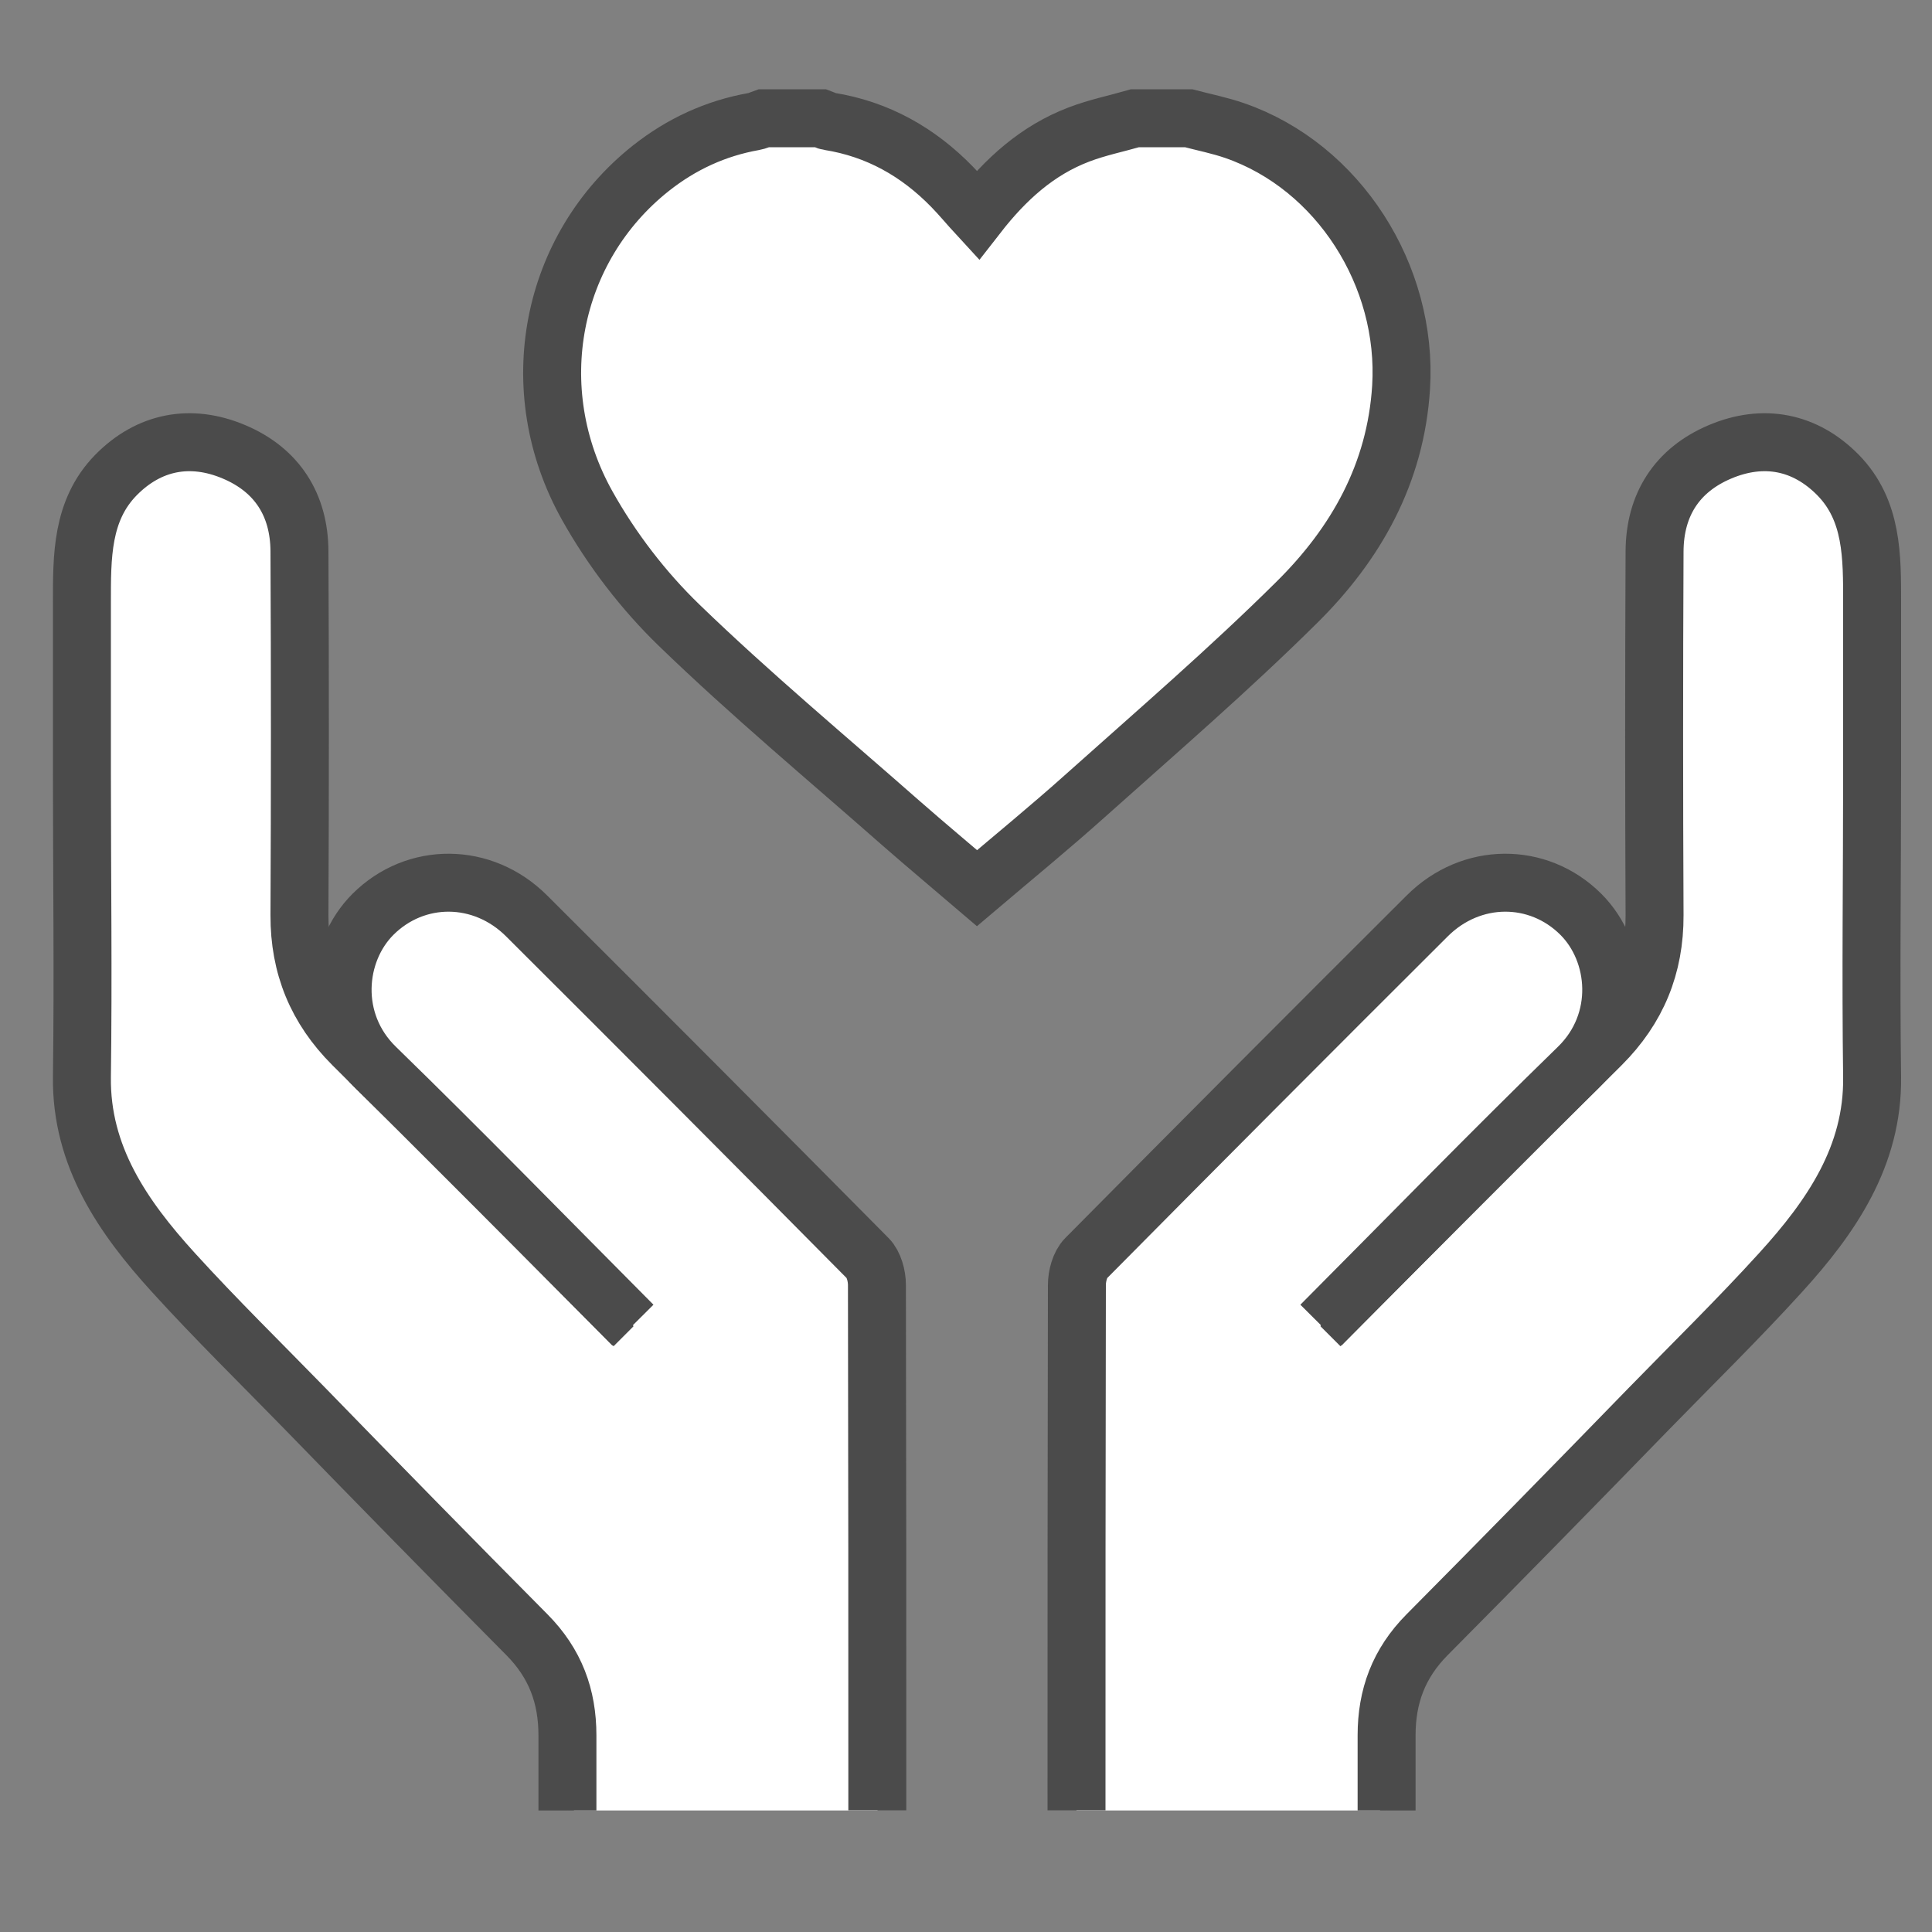
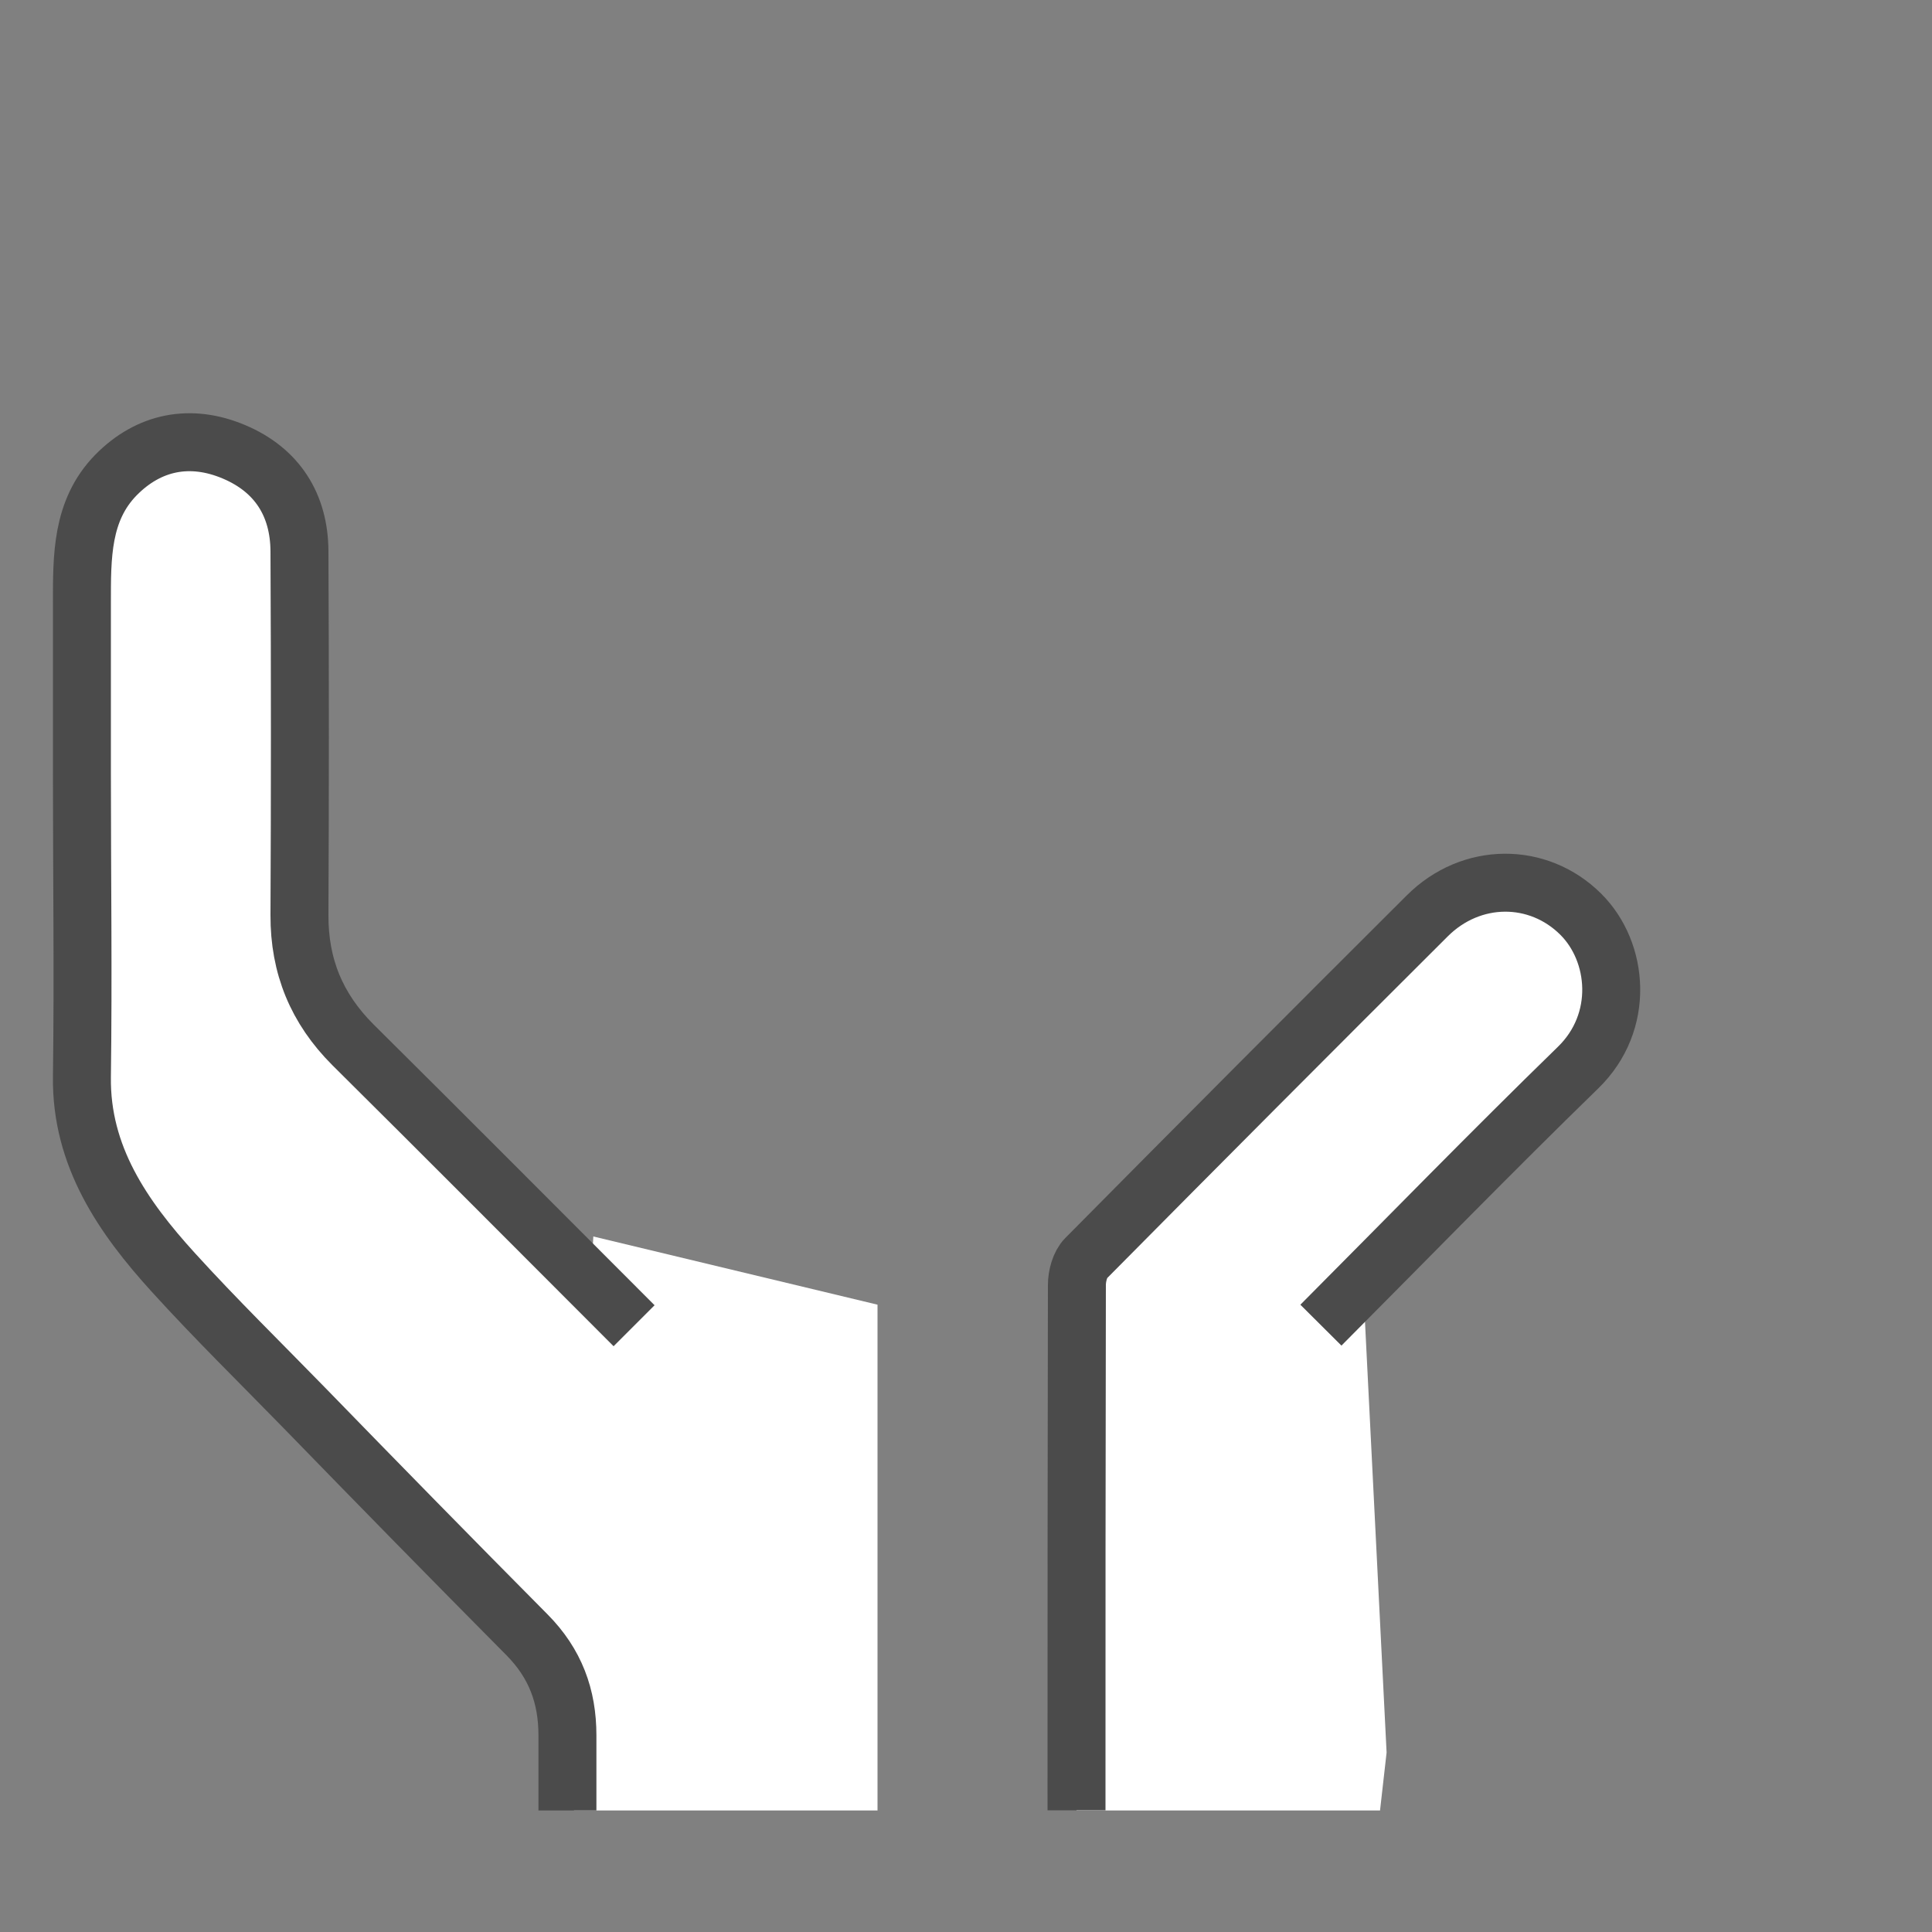
<svg xmlns="http://www.w3.org/2000/svg" id="_レイヤー_1" viewBox="0 0 100 100">
  <rect x="0" y="0" width="100" height="100" fill="#808080" stroke="none" />
  <defs>
    <style>.cls-1,.cls-2{fill:#fff;}.cls-2{stroke:#4b4b4b;stroke-miterlimit:10;stroke-width:3px;}</style>
  </defs>
  <polygon class="cls-1" points="30.71 64 29.37 90.71 29.71 93.71 45.42 93.71 45.42 67.53 30.71 64" />
  <path class="cls-2" d="M29.37,93.71c0-3.63,0-.26,0-3.89,0-2.01-.62-3.72-2.1-5.21-3.85-3.88-7.67-7.78-11.48-11.7-2.28-2.34-4.61-4.62-6.81-7.04-2.63-2.89-4.79-6.03-4.74-10.12.07-5.24,0-10.48,0-15.72,0-2.94,0-5.88,0-8.82,0-2.39-.03-4.79,1.76-6.62,1.7-1.73,3.86-2.16,6.12-1.2,2.22.94,3.37,2.74,3.38,5.15.03,6.28.03,12.56,0,18.83-.01,2.64.89,4.83,2.76,6.7,4.89,4.85,9.75,9.74,14.56,14.55" />
-   <path class="cls-2" d="M32.76,68.59c-4.43-4.45-8.81-8.95-13.31-13.33-2.43-2.36-2.1-5.99-.14-7.94,2.2-2.19,5.67-2.19,7.95.09,5.91,5.89,11.79,11.79,17.66,17.72.31.31.47.91.47,1.38.02,12.9.02,14.29.02,27.19" />
  <polygon class="cls-1" points="70.43 64 71.77 90.71 71.43 93.71 55.72 93.71 55.72 67.53 70.43 64" />
-   <path class="cls-2" d="M71.77,93.71c0-3.63,0-.26,0-3.89,0-2.01.62-3.72,2.1-5.21,3.85-3.88,7.67-7.78,11.48-11.7,2.28-2.34,4.61-4.62,6.81-7.04,2.63-2.89,4.79-6.03,4.74-10.12-.07-5.24,0-10.48,0-15.72,0-2.94,0-5.88,0-8.82,0-2.39.03-4.79-1.76-6.62-1.7-1.73-3.86-2.16-6.12-1.2-2.22.94-3.37,2.74-3.38,5.15-.03,6.28-.03,12.56,0,18.83.01,2.64-.89,4.83-2.76,6.7-4.89,4.85-9.75,9.74-14.56,14.55" />
  <path class="cls-2" d="M68.37,68.59c4.43-4.45,8.81-8.95,13.31-13.33,2.43-2.36,2.1-5.99.14-7.94-2.2-2.19-5.67-2.19-7.95.09-5.91,5.89-11.79,11.79-17.66,17.72-.31.31-.47.91-.47,1.38-.02,12.9-.02,14.29-.02,27.19" />
-   <path class="cls-2" d="M61.52,6.12c.8.21,1.61.37,2.39.64,5.37,1.86,8.97,7.51,8.61,13.29-.28,4.47-2.34,8.1-5.39,11.12-3.51,3.48-7.27,6.72-10.96,10.02-1.81,1.62-3.69,3.16-5.6,4.78-1.32-1.13-2.63-2.22-3.92-3.35-3.85-3.39-7.81-6.69-11.5-10.26-1.85-1.79-3.49-3.93-4.75-6.18-3.39-6.05-1.91-13.36,3.3-17.48,1.57-1.24,3.34-2.06,5.32-2.41.17-.03.34-.11.51-.17.99,0,1.97,0,2.96,0,.14.05.27.14.42.16,2.52.4,4.62,1.59,6.38,3.4.44.45.84.94,1.31,1.45,1.44-1.85,3.09-3.35,5.25-4.17.94-.36,1.93-.56,2.9-.84.92,0,1.85,0,2.77,0Z" />
</svg>